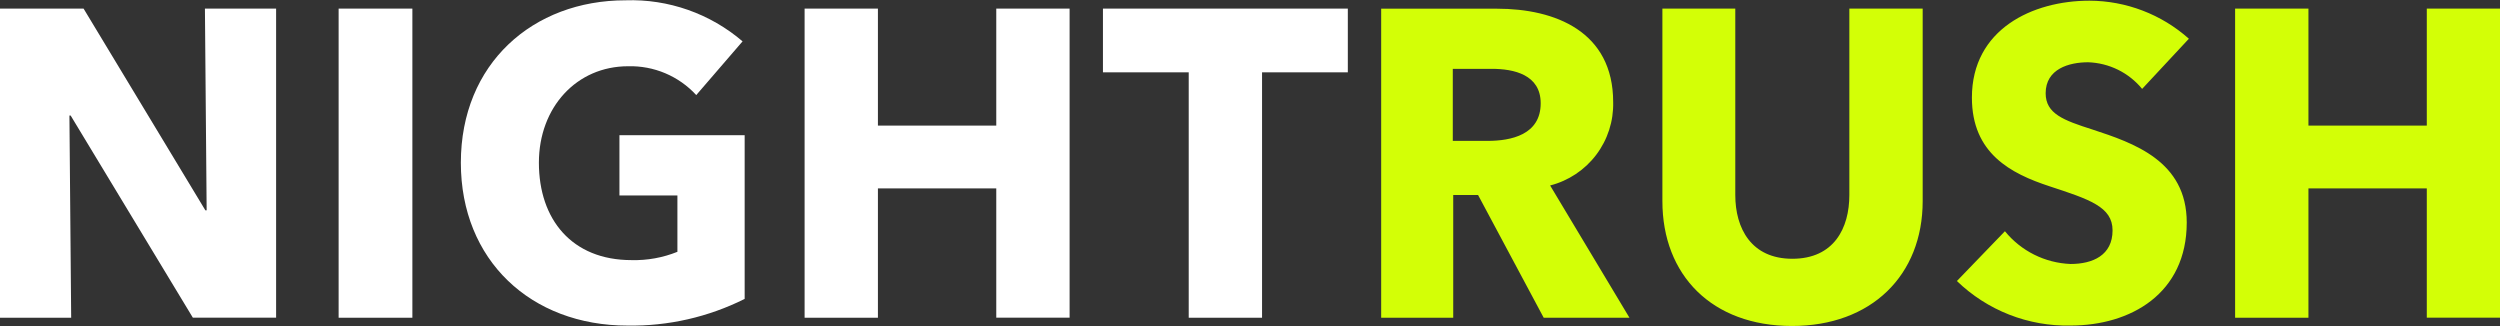
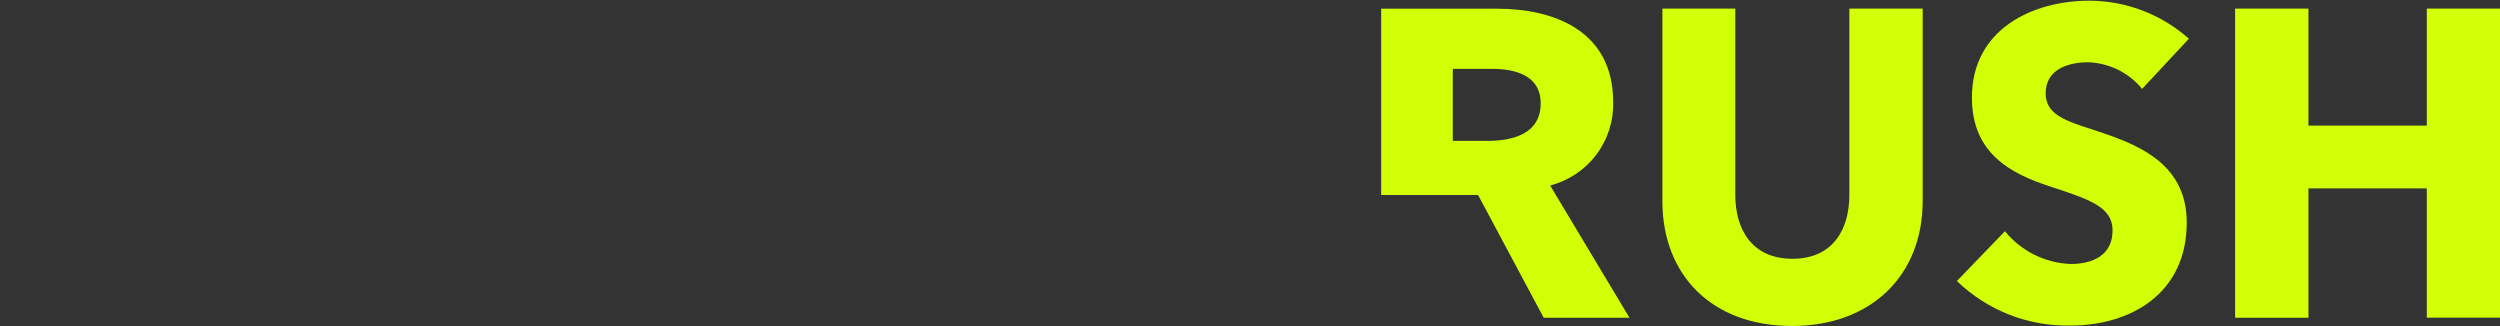
<svg xmlns="http://www.w3.org/2000/svg" width="138" height="18" viewBox="0 0 138 18" fill="none">
  <rect x="0" y="0" width="138" height="18" fill="#333333" stroke="none" />
  <g clip-path="url(#clip0_2506_7724)">
-     <path fill-rule="evenodd" clip-rule="evenodd" d="M15.241 17.538V0.474H11.312L11.407 11.609H11.336L4.613 0.474H0V17.538H3.929L3.832 6.378H3.9L10.646 17.537H15.238L15.241 17.538ZM22.763 17.538V0.474H18.692V17.538H22.763ZM41.105 16.5V7.463H34.193V10.789H37.393V13.9C36.589 14.224 35.727 14.38 34.86 14.358C31.57 14.358 29.747 12.117 29.747 8.983C29.747 5.922 31.83 3.657 34.67 3.657C35.374 3.638 36.075 3.77 36.724 4.044C37.373 4.319 37.956 4.729 38.433 5.248L40.99 2.283C39.195 0.746 36.89 -0.063 34.528 0.017C29.415 0.017 25.439 3.512 25.439 8.983C25.439 14.358 29.297 17.973 34.647 17.973C36.887 18.007 39.102 17.502 41.105 16.5ZM59.042 17.536V0.474H54.994V6.933H48.461V0.474H44.414V17.538H48.461V10.4H54.994V17.534H59.042V17.536ZM74.4 3.992V0.474H60.883V3.993H65.617V17.538H69.665V3.992H74.4Z" fill="white" />
-     <path fill-rule="evenodd" clip-rule="evenodd" d="M89.946 17.538L85.567 10.238C86.582 9.978 87.479 9.382 88.111 8.546C88.743 7.711 89.073 6.685 89.047 5.638C89.047 1.738 85.847 0.48 82.632 0.48H76.241V17.538H80.218V10.765H81.59L85.212 17.538H89.946ZM85.046 5.704C85.046 7.439 83.413 7.777 82.111 7.777H80.194V3.8H82.348C83.555 3.8 85.046 4.113 85.046 5.7V5.704ZM106.132 11.104V0.474H102.084V10.765C102.084 12.597 101.232 14.284 98.936 14.284C96.664 14.284 95.788 12.597 95.788 10.765V0.474H91.764V11.1C91.764 15.2 94.51 17.993 98.913 17.993C103.292 18 106.132 15.2 106.132 11.1V11.104ZM120.826 2.138C119.314 0.791 117.36 0.044 115.335 0.038C112.21 0.038 108.849 1.605 108.849 5.389C108.849 8.474 111.003 9.583 113.133 10.282C115.333 11.005 116.613 11.415 116.613 12.716C116.613 14.09 115.524 14.572 114.293 14.572C113.596 14.544 112.912 14.369 112.288 14.057C111.664 13.746 111.113 13.305 110.672 12.764L108.021 15.512C108.852 16.316 109.835 16.947 110.911 17.369C111.988 17.791 113.137 17.995 114.293 17.97C117.607 17.97 120.708 16.211 120.708 12.282C120.708 8.882 117.773 7.895 115.5 7.148C113.914 6.642 112.92 6.28 112.92 5.148C112.92 3.798 114.22 3.437 115.264 3.437C115.837 3.456 116.399 3.597 116.914 3.85C117.428 4.104 117.882 4.464 118.246 4.907L120.826 2.138ZM138.007 17.538V0.474H133.959V6.933H127.426V0.474H123.378V17.538H127.426V10.4H133.959V17.534H138.007V17.538Z" fill="#D3FF06" />
+     <path fill-rule="evenodd" clip-rule="evenodd" d="M89.946 17.538L85.567 10.238C86.582 9.978 87.479 9.382 88.111 8.546C88.743 7.711 89.073 6.685 89.047 5.638C89.047 1.738 85.847 0.48 82.632 0.48H76.241V17.538V10.765H81.59L85.212 17.538H89.946ZM85.046 5.704C85.046 7.439 83.413 7.777 82.111 7.777H80.194V3.8H82.348C83.555 3.8 85.046 4.113 85.046 5.7V5.704ZM106.132 11.104V0.474H102.084V10.765C102.084 12.597 101.232 14.284 98.936 14.284C96.664 14.284 95.788 12.597 95.788 10.765V0.474H91.764V11.1C91.764 15.2 94.51 17.993 98.913 17.993C103.292 18 106.132 15.2 106.132 11.1V11.104ZM120.826 2.138C119.314 0.791 117.36 0.044 115.335 0.038C112.21 0.038 108.849 1.605 108.849 5.389C108.849 8.474 111.003 9.583 113.133 10.282C115.333 11.005 116.613 11.415 116.613 12.716C116.613 14.09 115.524 14.572 114.293 14.572C113.596 14.544 112.912 14.369 112.288 14.057C111.664 13.746 111.113 13.305 110.672 12.764L108.021 15.512C108.852 16.316 109.835 16.947 110.911 17.369C111.988 17.791 113.137 17.995 114.293 17.97C117.607 17.97 120.708 16.211 120.708 12.282C120.708 8.882 117.773 7.895 115.5 7.148C113.914 6.642 112.92 6.28 112.92 5.148C112.92 3.798 114.22 3.437 115.264 3.437C115.837 3.456 116.399 3.597 116.914 3.85C117.428 4.104 117.882 4.464 118.246 4.907L120.826 2.138ZM138.007 17.538V0.474H133.959V6.933H127.426V0.474H123.378V17.538H127.426V10.4H133.959V17.534H138.007V17.538Z" fill="#D3FF06" />
  </g>
  <defs>
    <clipPath id="clip0_2506_7724">
      <rect width="138" height="18" fill="white" />
    </clipPath>
  </defs>
</svg>